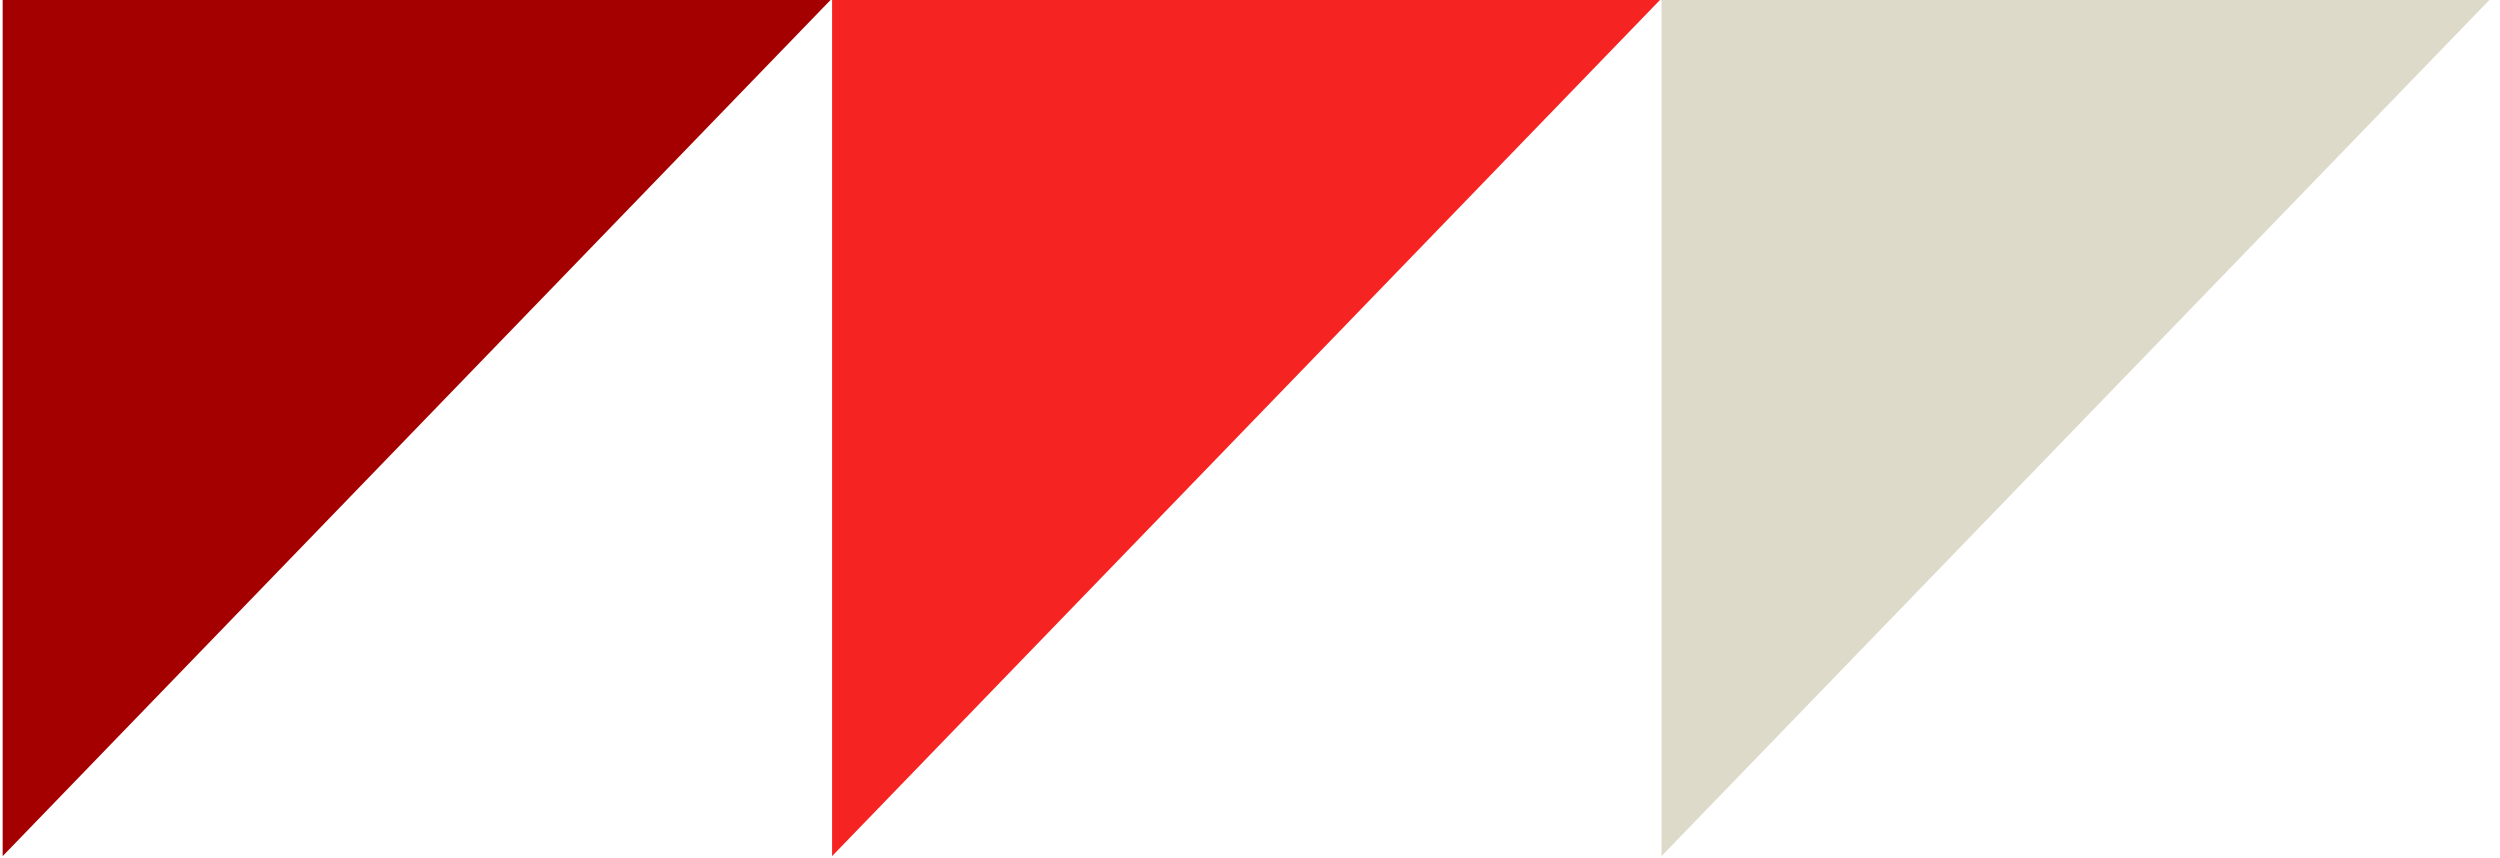
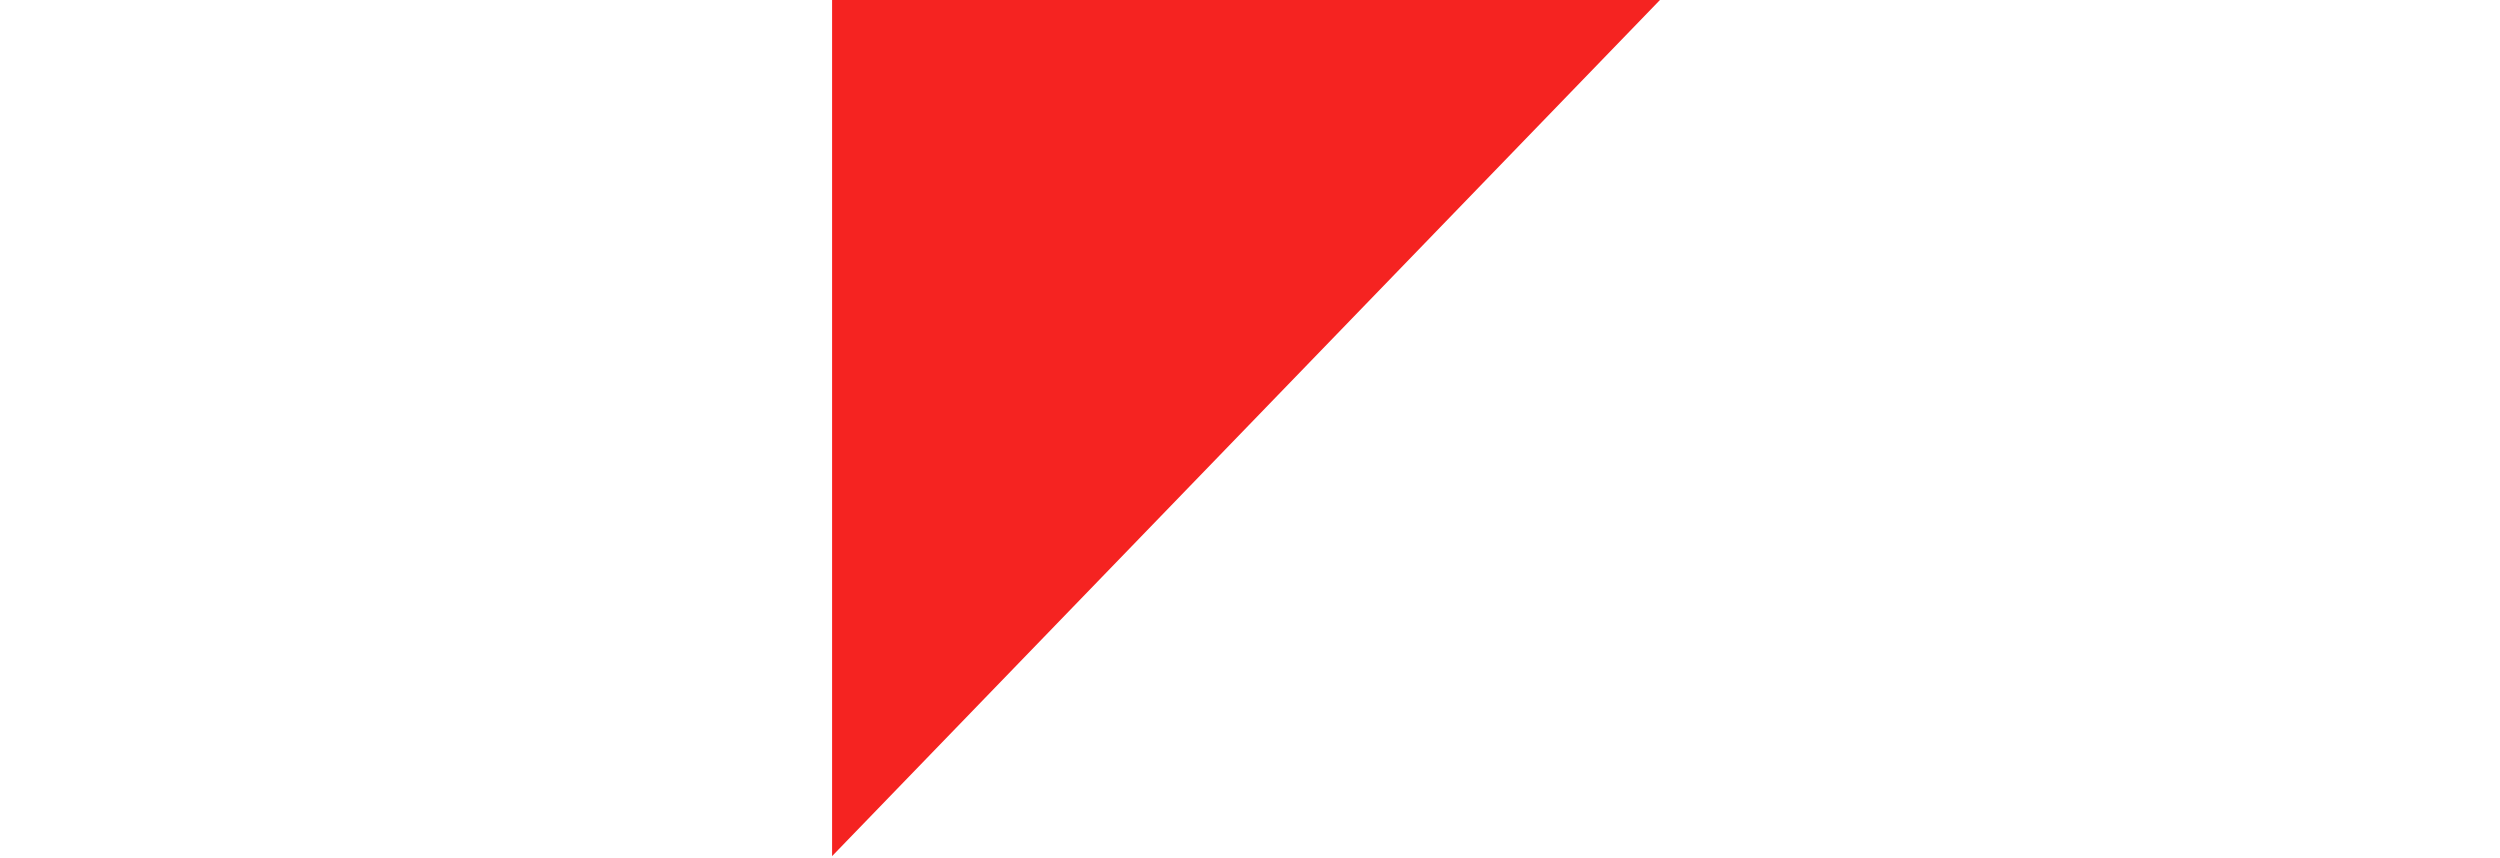
<svg xmlns="http://www.w3.org/2000/svg" version="1.1" id="Layer_1" x="0px" y="0px" viewBox="0 0 468.1 160.6" style="enable-background:new 0 0 468.1 160.6;" xml:space="preserve">
  <style type="text/css">
	.st0{fill:#DEDACA;}
	.st1{fill:#F52321;}
	.st2{fill:#A50000;}
</style>
-   <polygon class="st0" points="311.1,-0.3 311.1,160.3 466.4,-0.3 " />
  <polygon class="st1" points="155.8,-0.3 155.8,160.3 311.1,-0.3 " />
-   <polygon class="st2" points="0.5,-0.3 0.5,160.3 155.8,-0.3 " />
</svg>